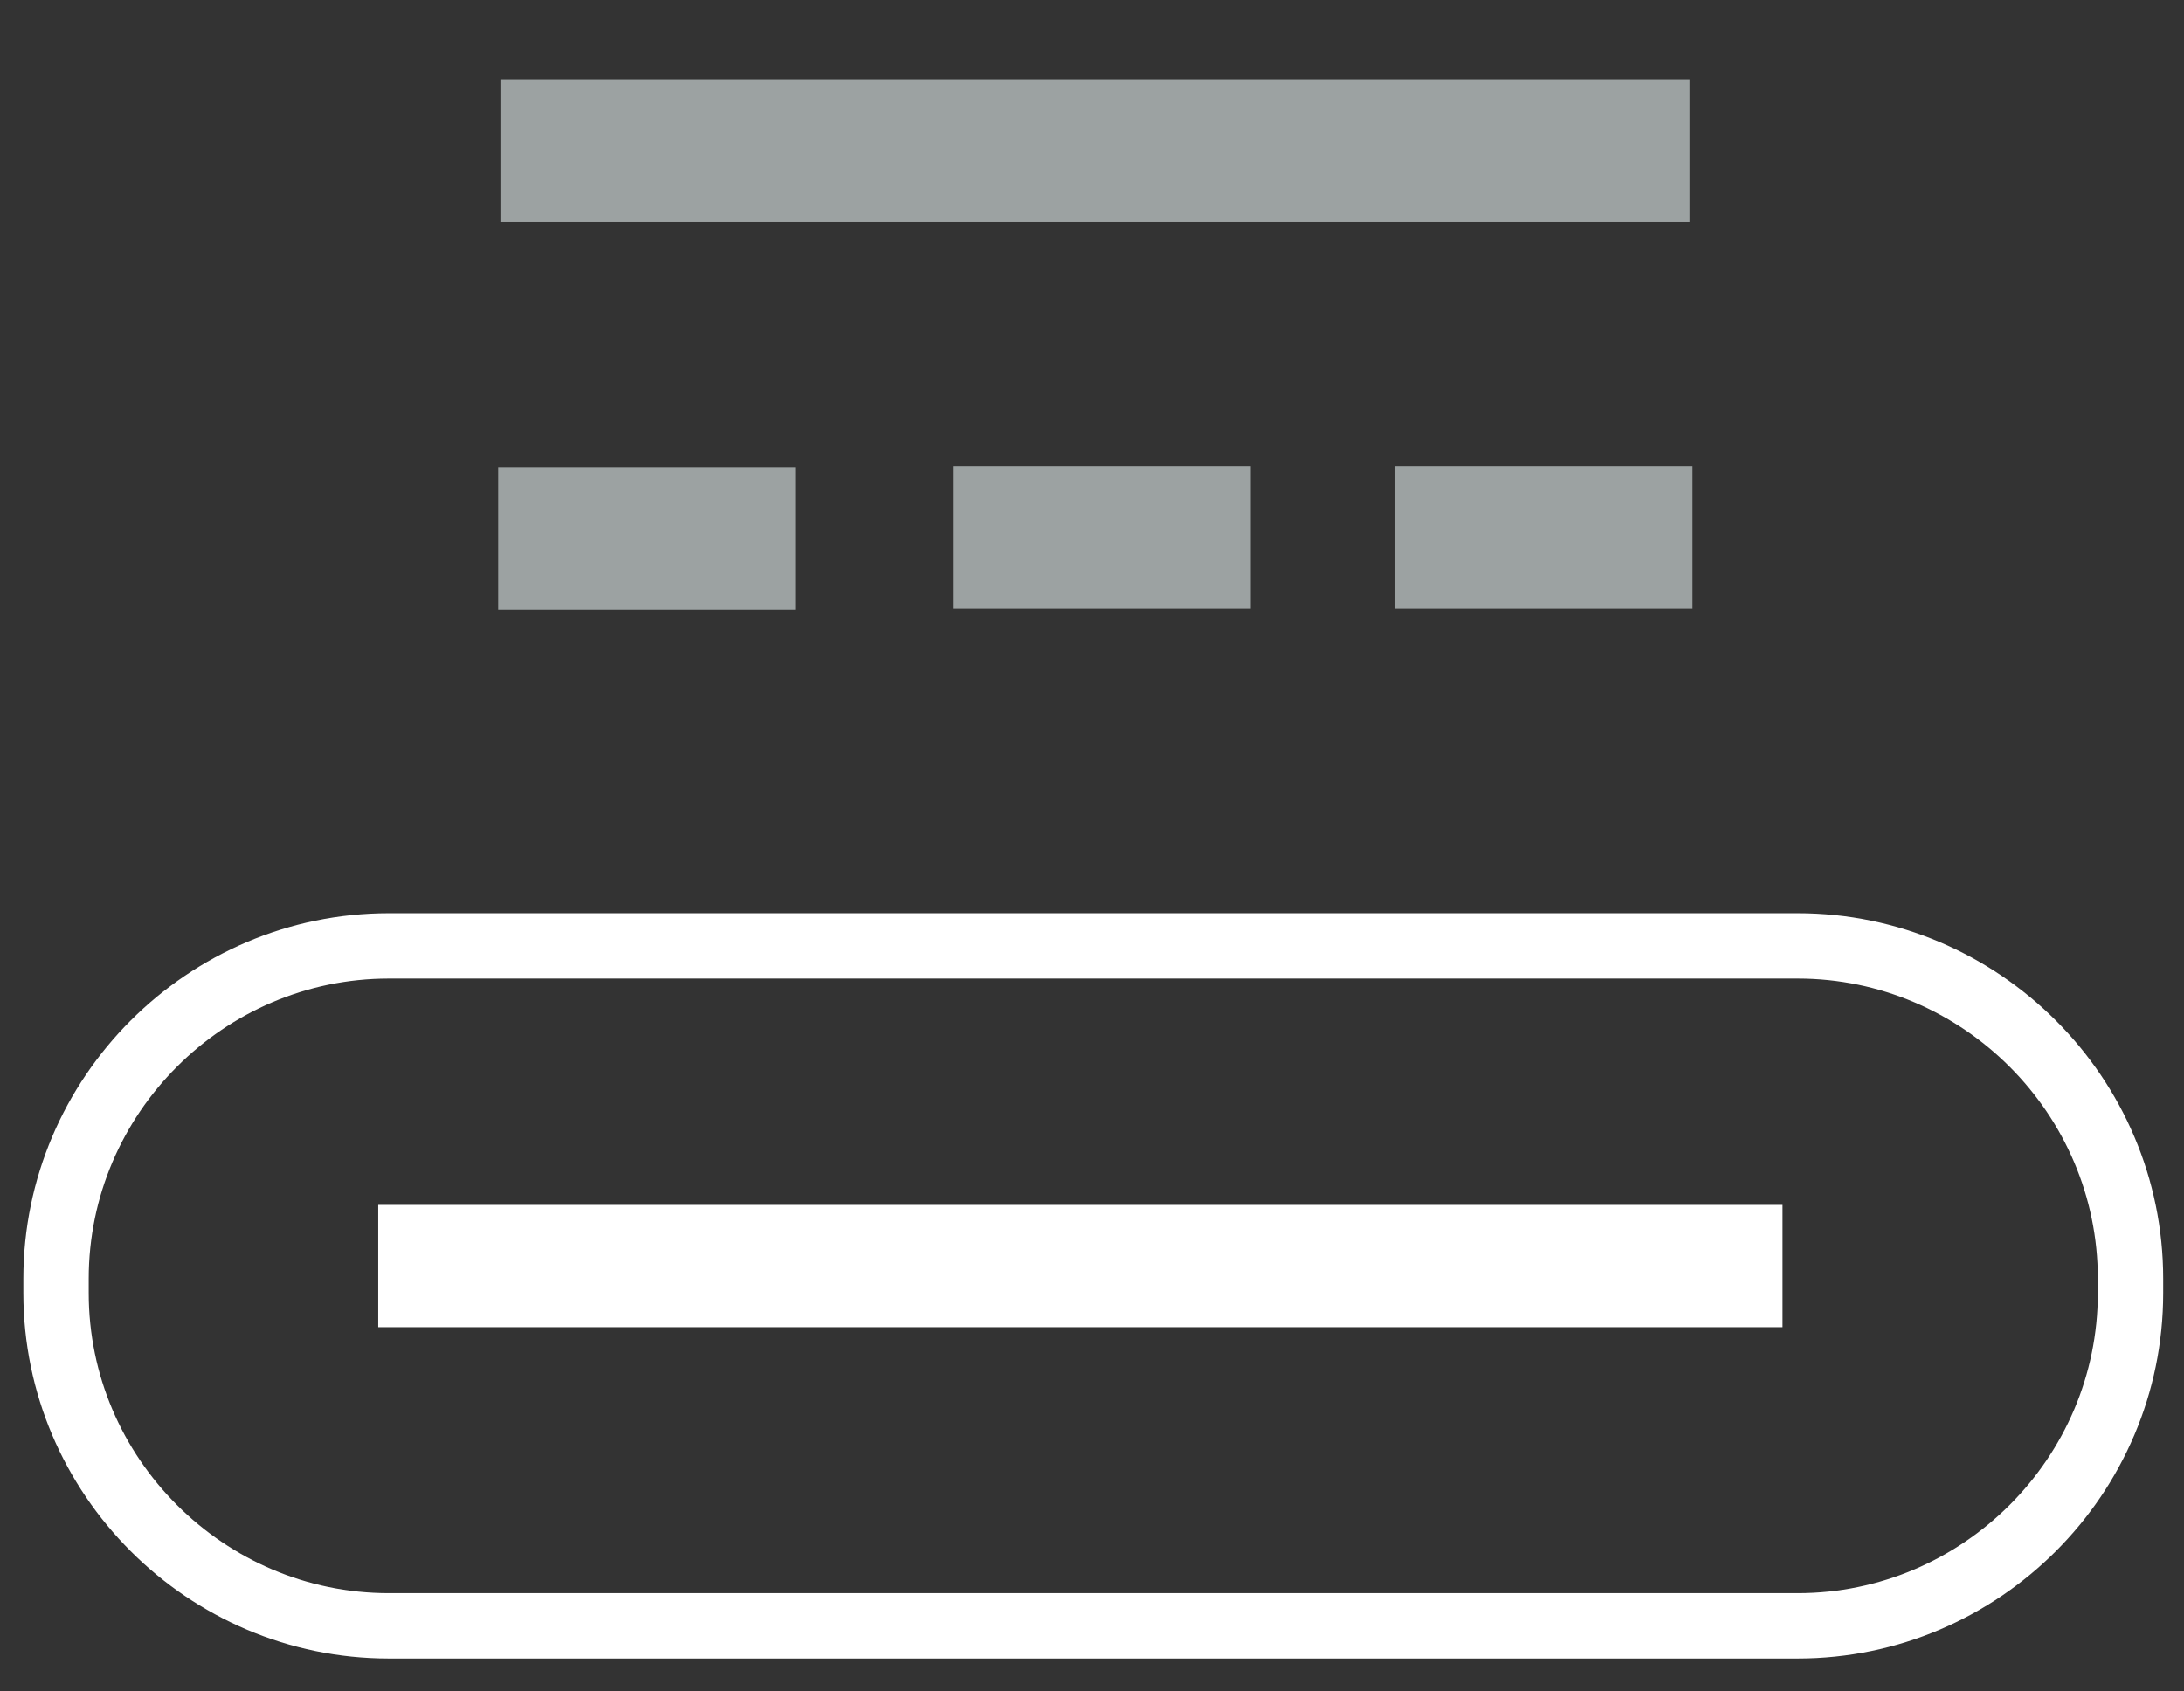
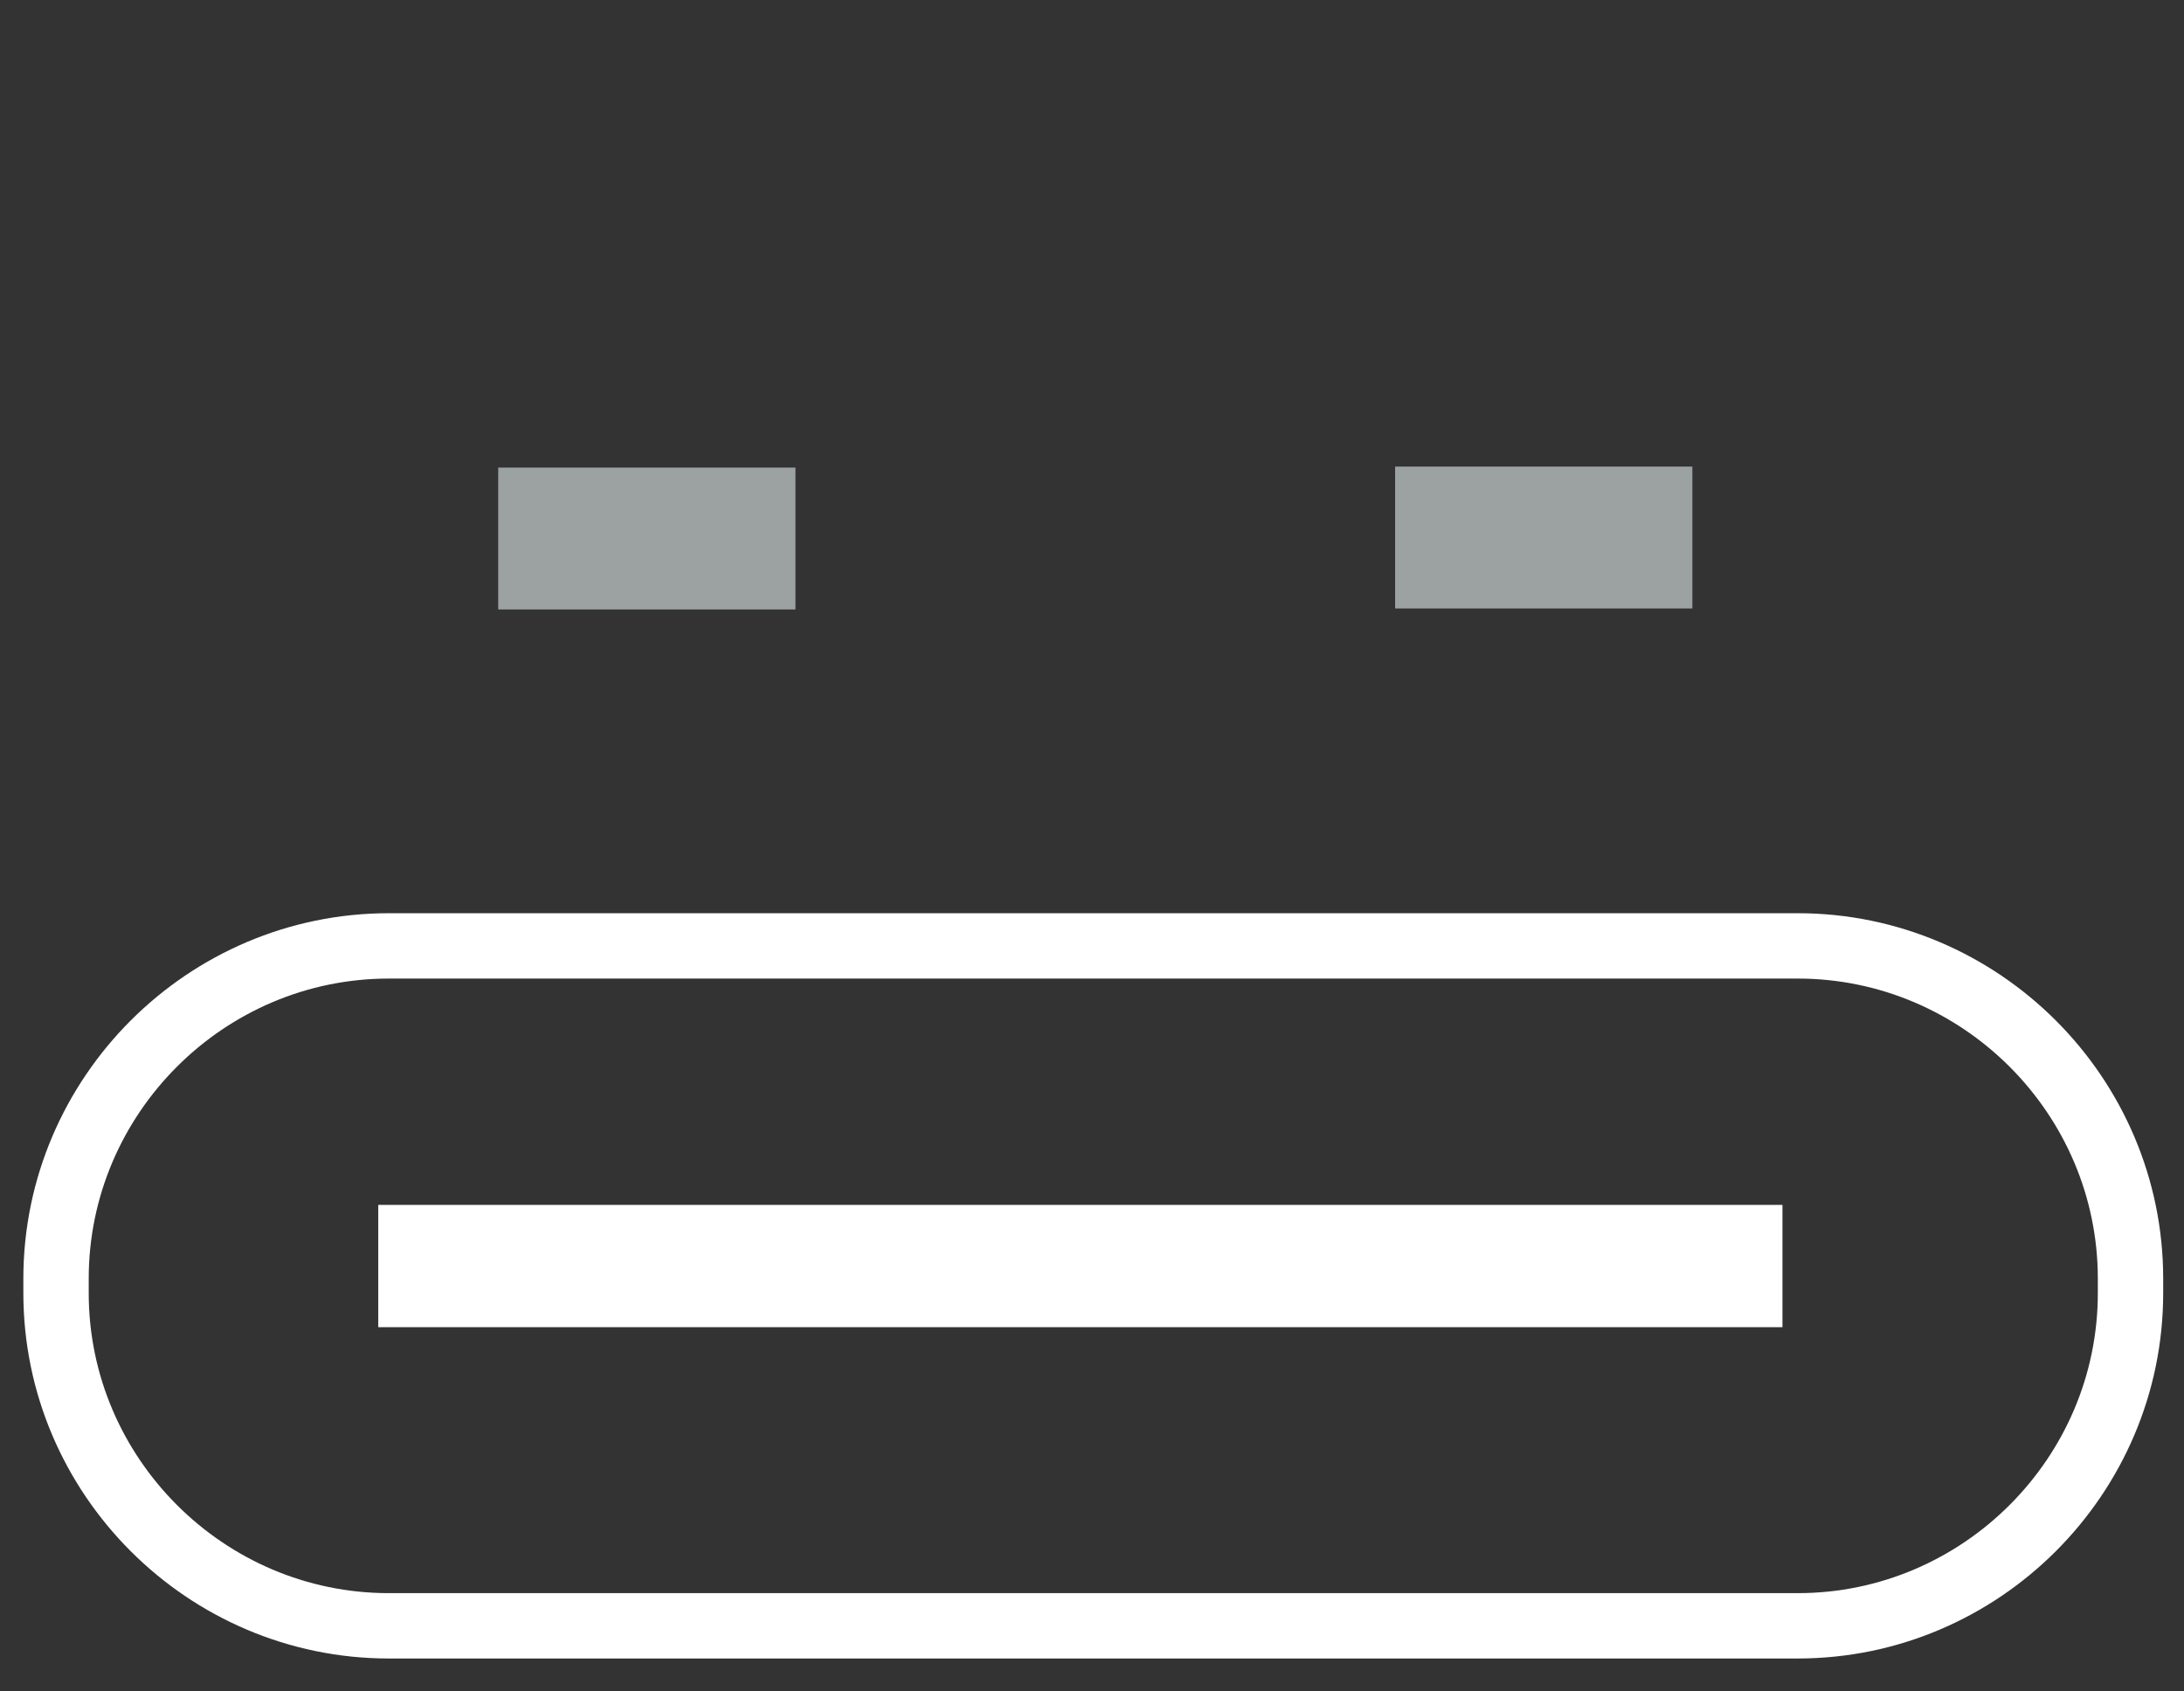
<svg xmlns="http://www.w3.org/2000/svg" version="1.1" id="Layer_1" x="0px" y="0px" viewBox="0 0 652.81 505.63" style="enable-background:new 0 0 652.81 505.63;" xml:space="preserve">
  <rect x="0" y="0" width="652.81" height="505.63" fill="#333333" stroke="none" />
  <style type="text/css">
	.st0{fill:none;stroke:#FFFFFF;stroke-width:19.538;stroke-miterlimit:10;}
	.st1{fill:#FFFFFF;}
	.st2{fill:#9CA2A2;}
</style>
  <path class="st0" d="M537.35,486.05H116.23c-54.72,0-99.48-44.77-99.48-99.48v-4.31c0-54.72,44.77-99.48,99.48-99.48h421.11  c54.72,0,99.48,44.77,99.48,99.48v4.31C636.83,441.28,592.06,486.05,537.35,486.05z" />
  <rect x="113.06" y="360.21" class="st1" width="419.73" height="36.56" />
-   <rect x="149.59" y="23.91" class="st2" width="355.38" height="42.41" />
  <rect x="148.92" y="139.79" class="st2" width="88.85" height="42.41" />
-   <rect x="284.95" y="139.49" class="st2" width="88.85" height="42.41" />
  <rect x="417.01" y="139.49" class="st2" width="88.85" height="42.41" />
</svg>